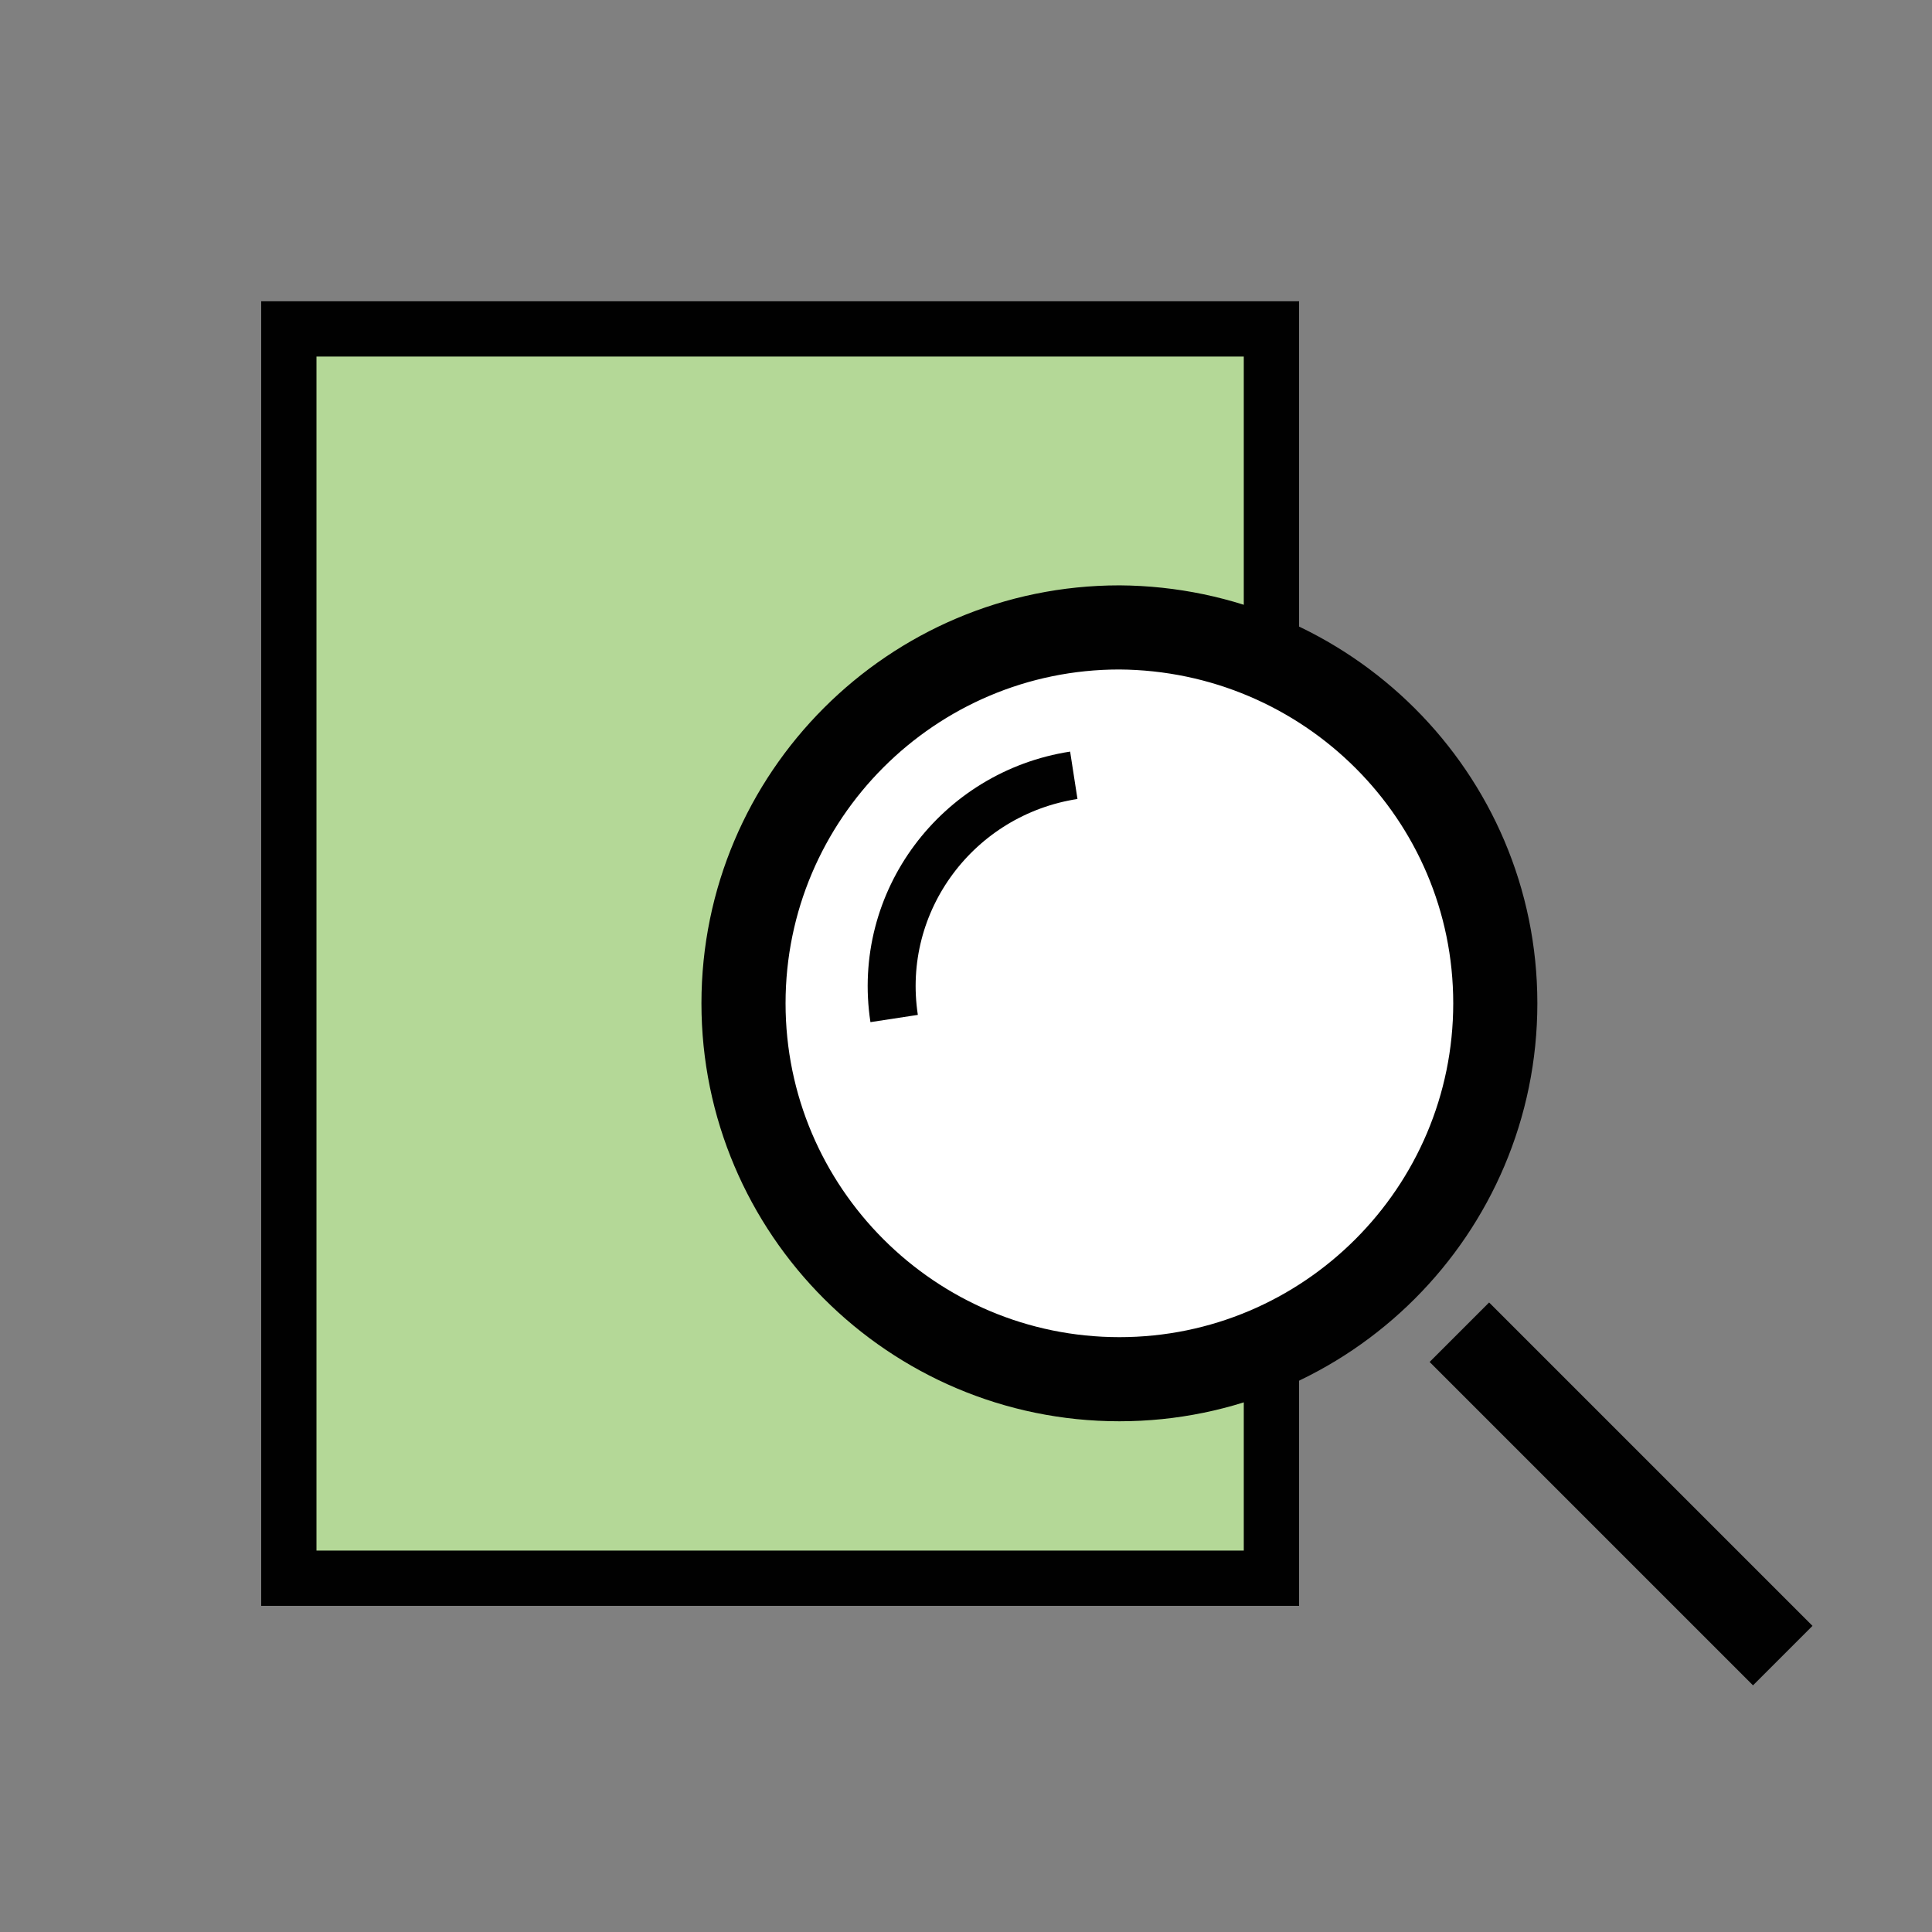
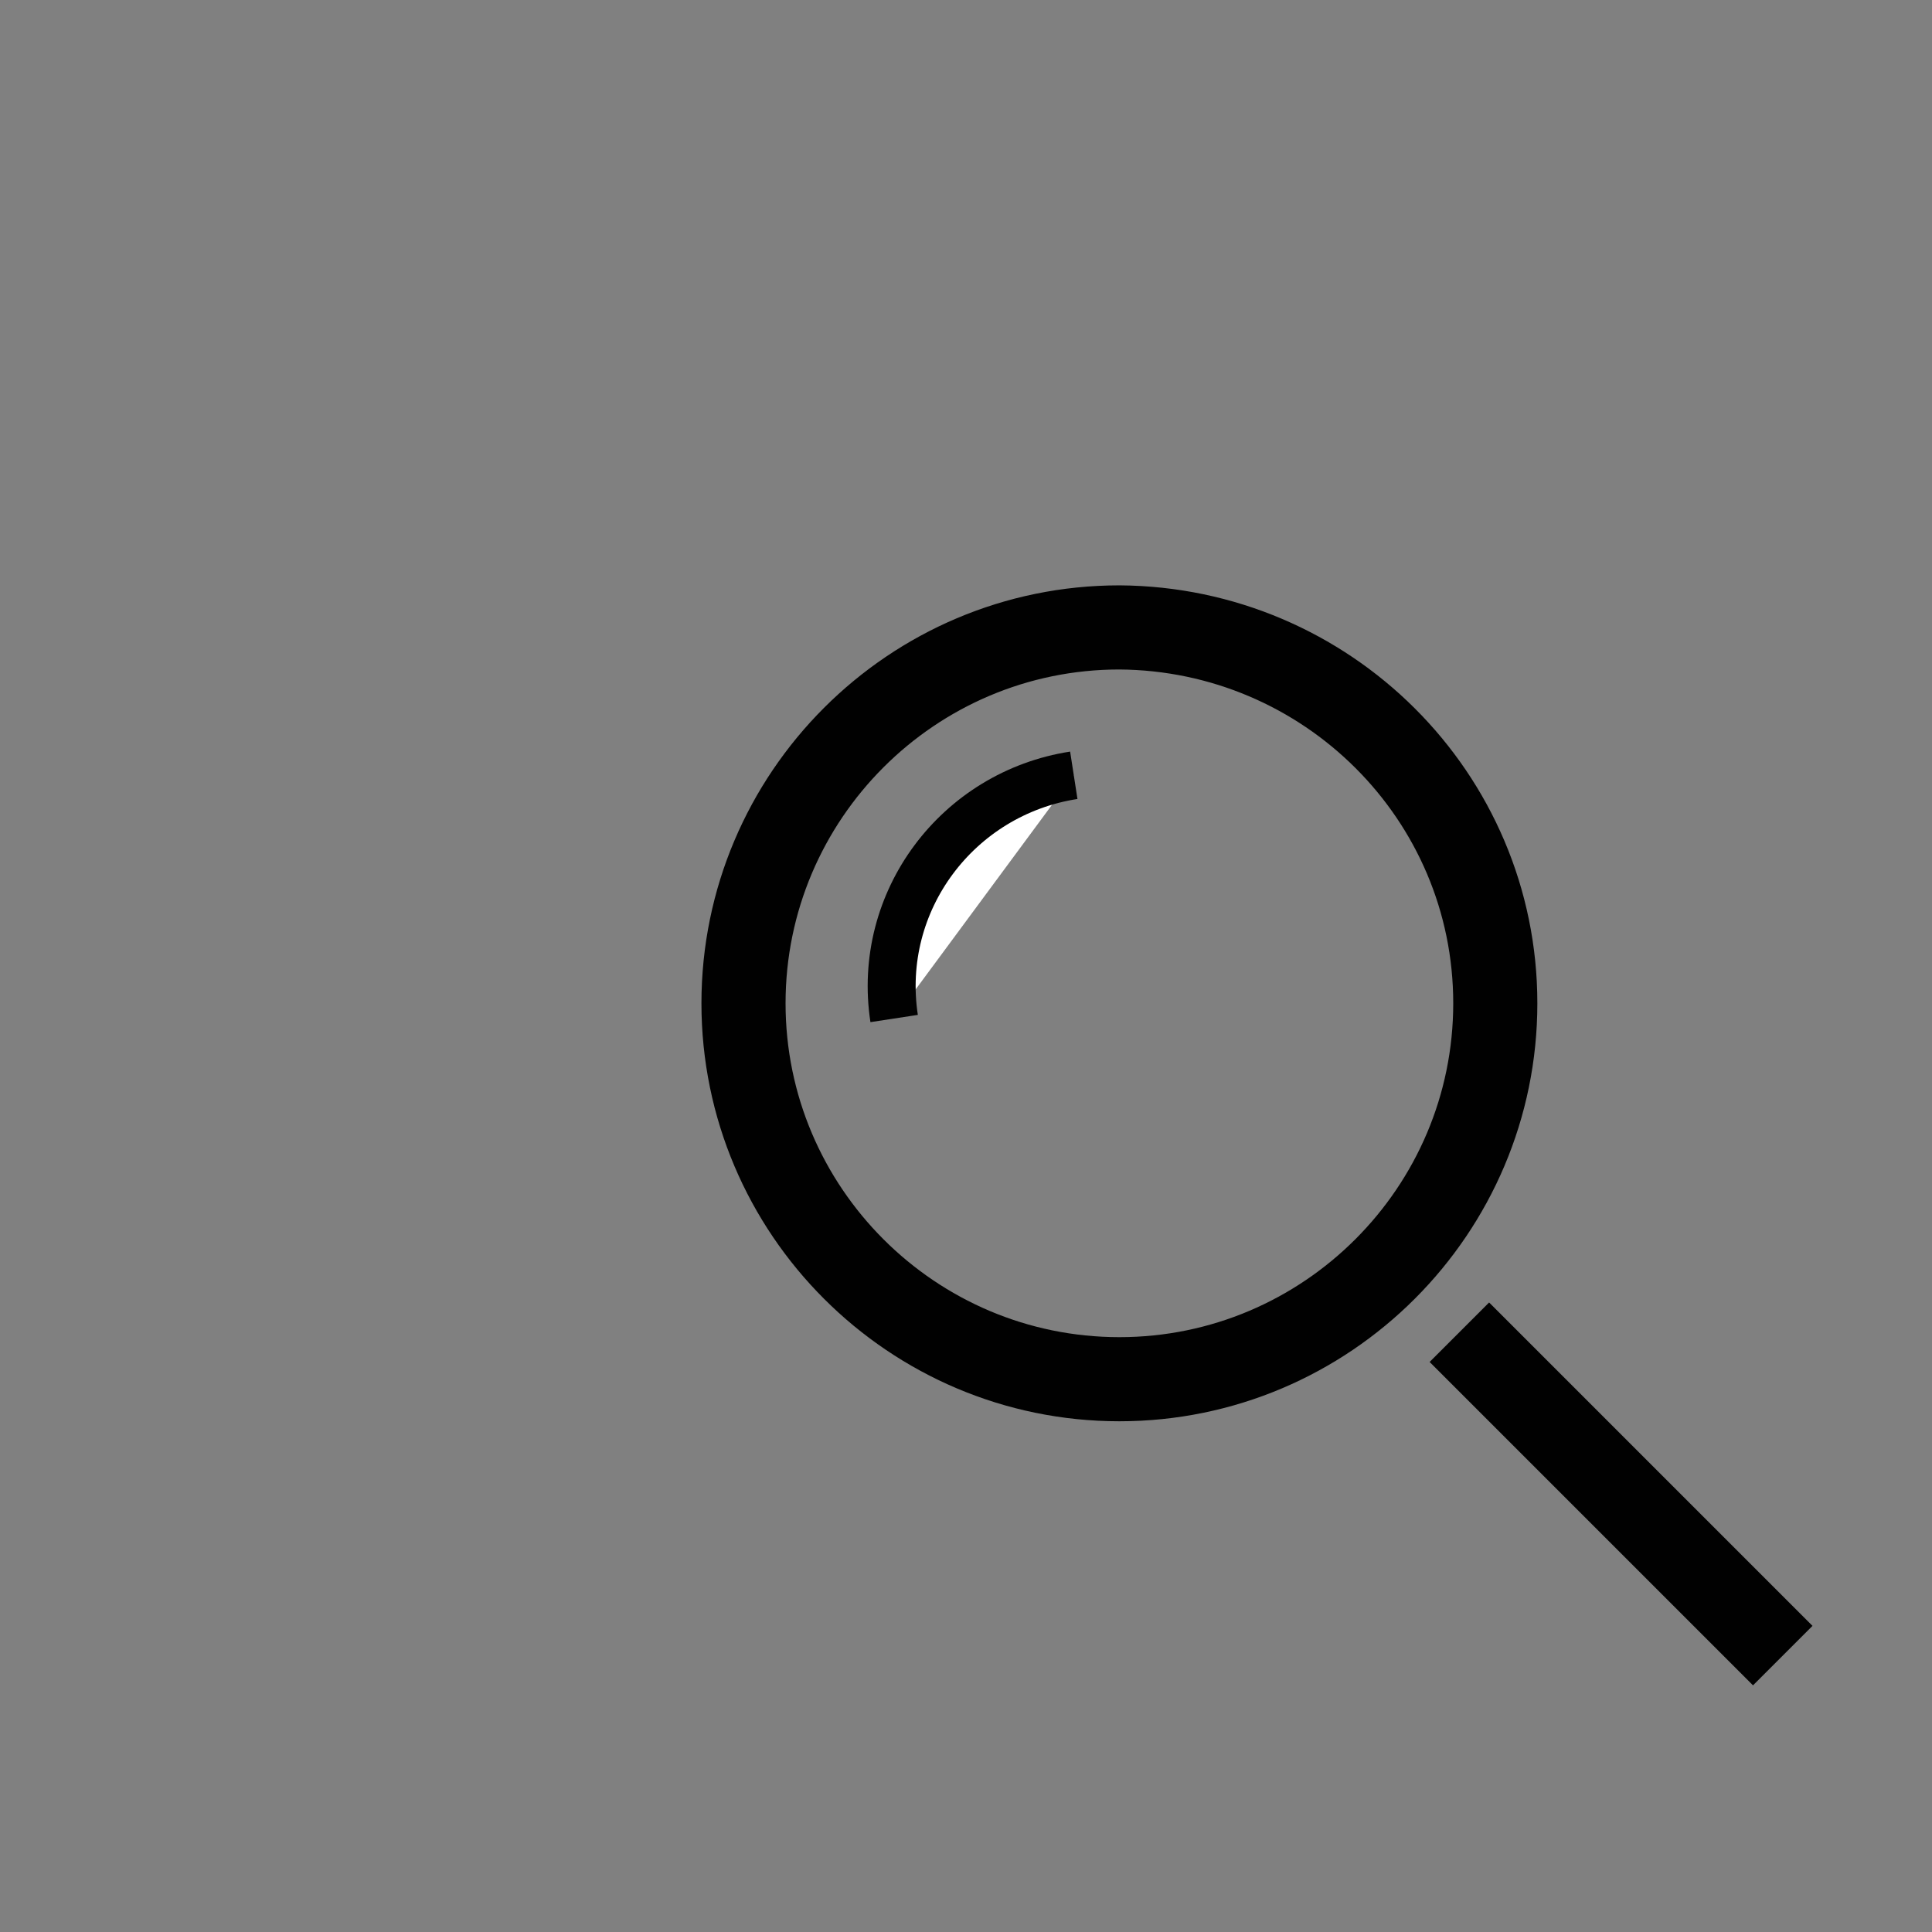
<svg xmlns="http://www.w3.org/2000/svg" version="1.1" id="Layer_1" x="0px" y="0px" viewBox="0 0 139.8 139.8" style="enable-background:new 0 0 139.8 139.8;" xml:space="preserve">
  <rect x="0" y="0" width="139.8" height="139.8" fill="#808080" stroke="none" />
  <style type="text/css">
	.st0{fill:#B4D897;}
	.st1{fill:none;stroke:#010101;stroke-width:4;stroke-miterlimit:10;}
	.st2{fill:#FFFFFF;}
	.st3{fill:none;stroke:#010101;stroke-width:6.087;stroke-miterlimit:10;}
	.st4{fill:none;stroke:#010101;stroke-width:3.47;stroke-miterlimit:10;}
</style>
-   <rect x="20.9" y="23.8" class="st0" width="71.1" height="90.4" />
-   <rect x="20.9" y="23.8" class="st1" width="71.1" height="90.4" />
-   <path class="st2" d="M108.2,72.6c0,15-12.2,27.2-27.2,27.2c-15,0-27.2-12.2-27.2-27.2c0-15,12.2-27.2,27.2-27.2  C96,45.5,108.2,57.6,108.2,72.6" />
  <path class="st3" d="M108.2,72.6c0,15-12.2,27.2-27.2,27.2c-15,0-27.2-12.2-27.2-27.2c0-15,12.2-27.2,27.2-27.2  C96,45.5,108.2,57.6,108.2,72.6z" />
  <line class="st3" x1="105.6" y1="96.4" x2="129" y2="119.8" />
  <path class="st2" d="M64.7,73.7c-1.3-8.5,4.6-16.3,13-17.6" />
  <path class="st4" d="M64.7,73.7c-1.3-8.5,4.6-16.3,13-17.6" />
</svg>